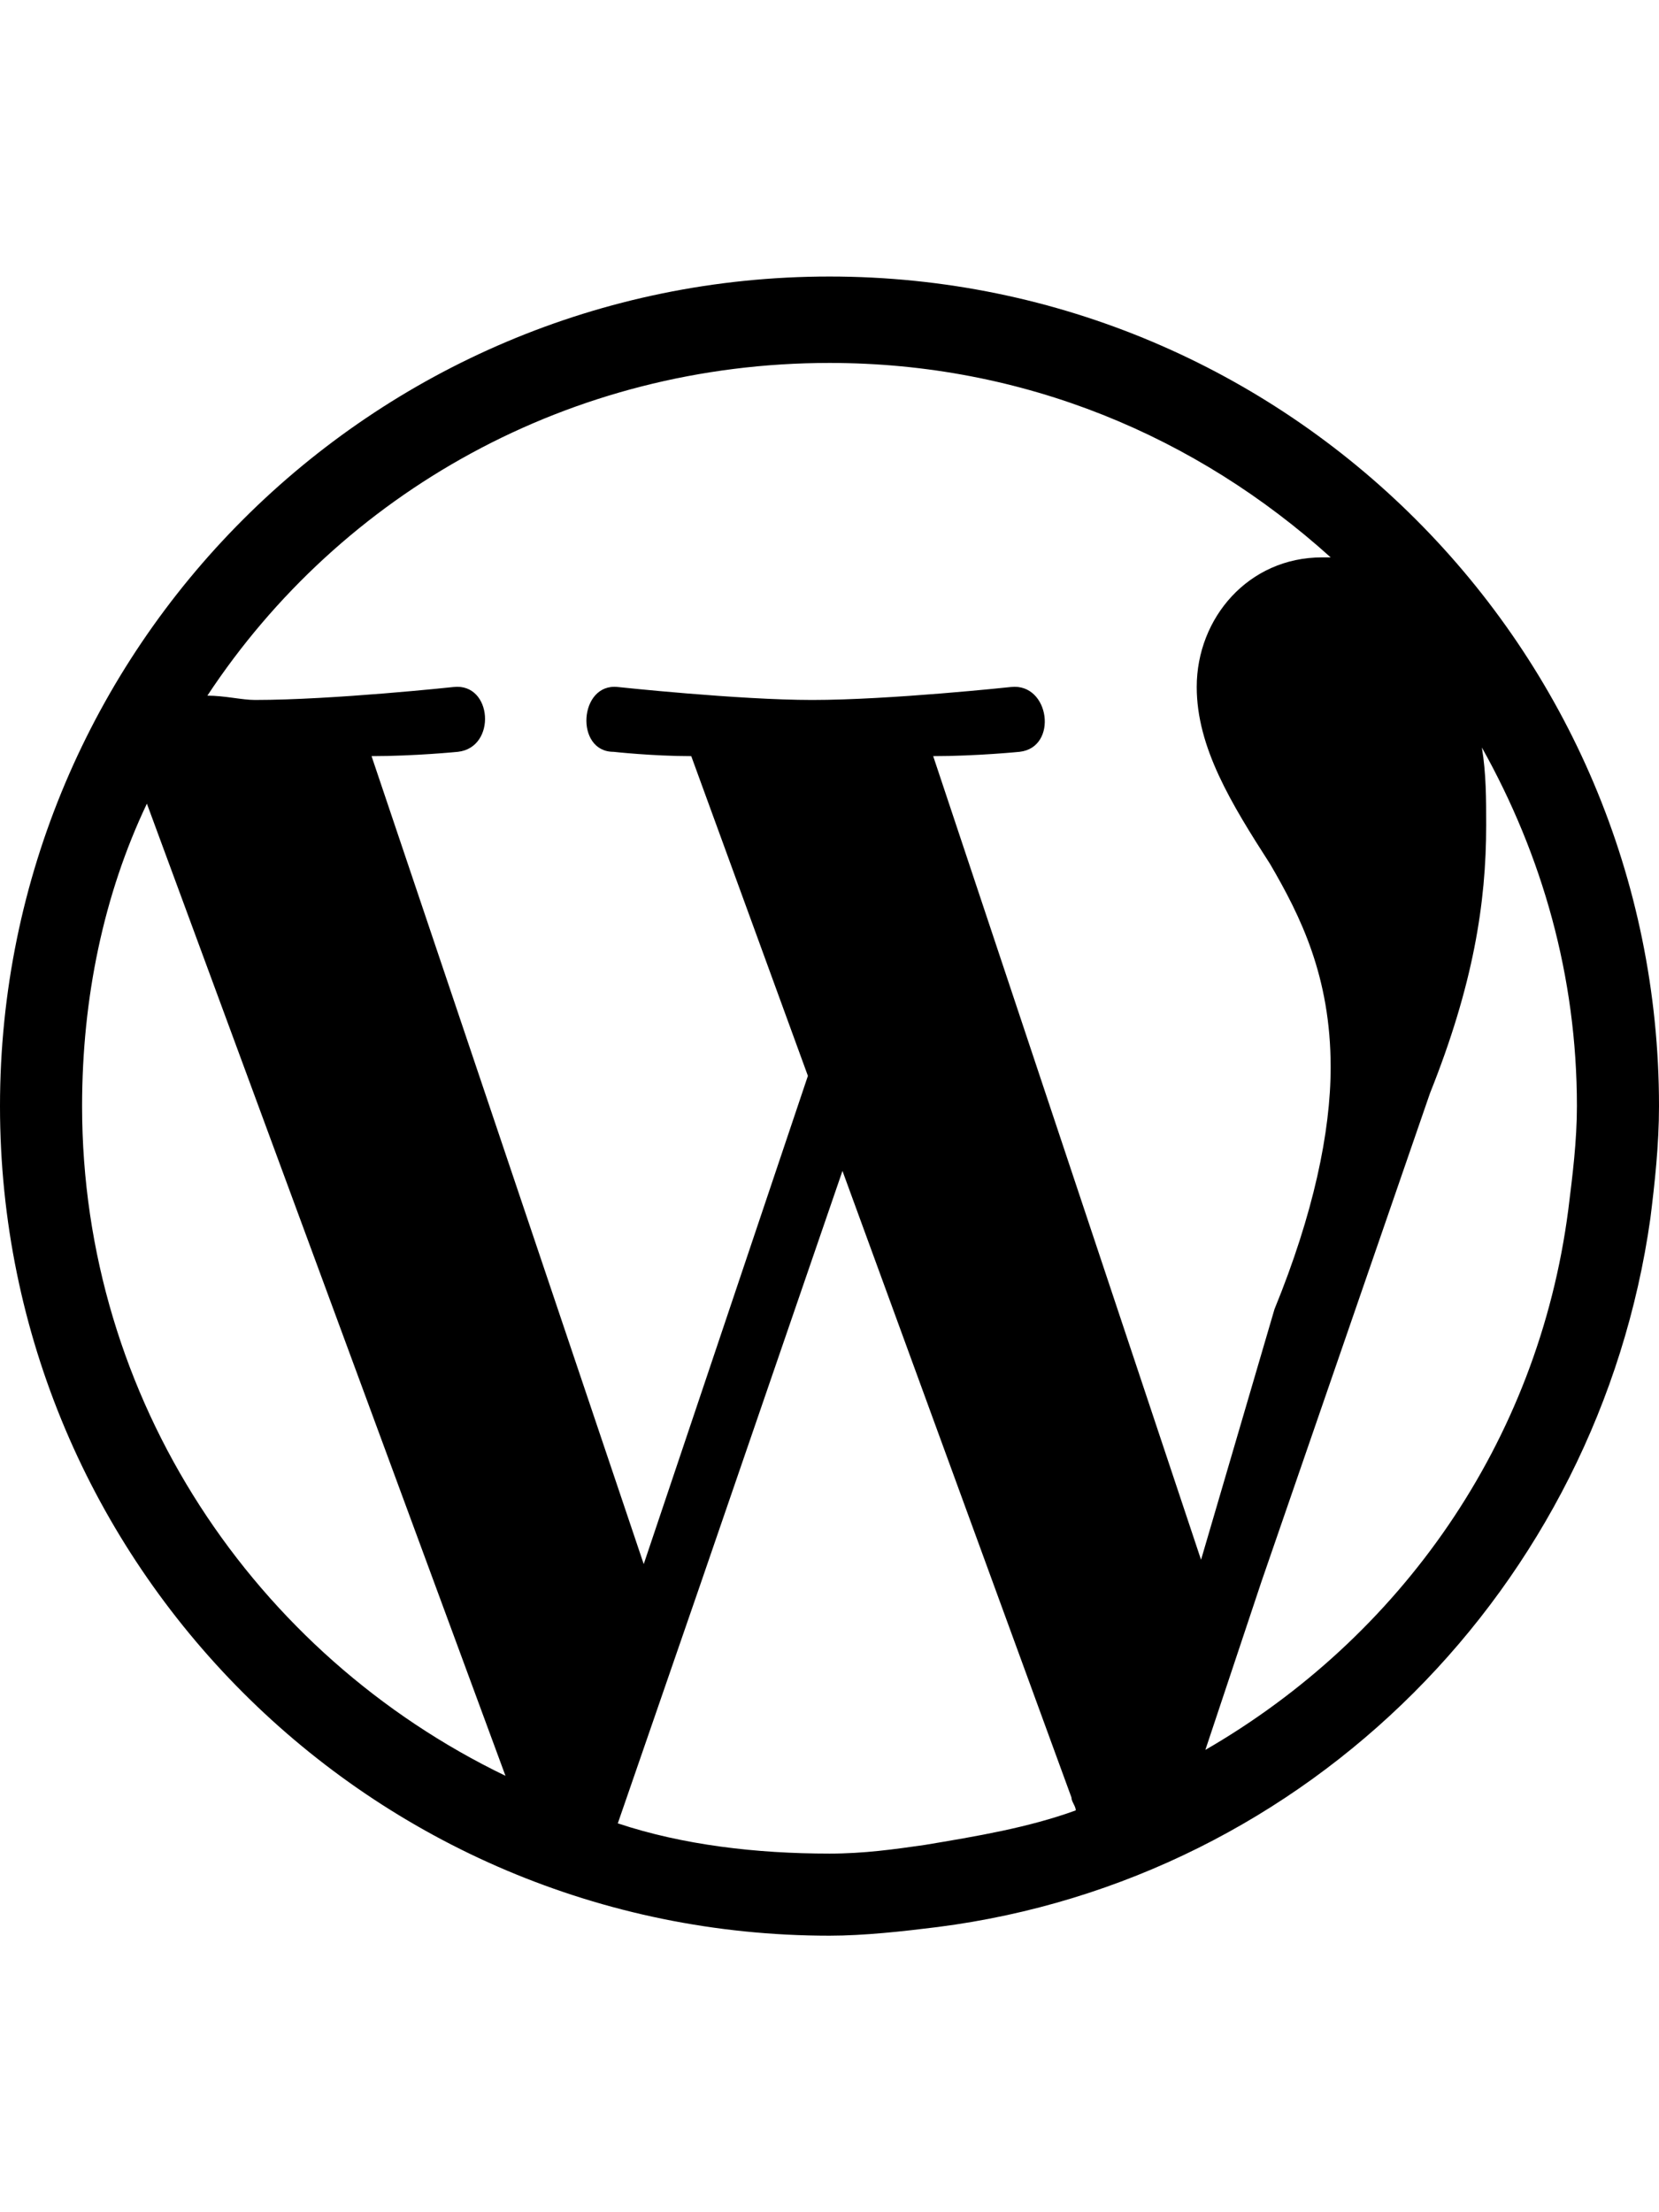
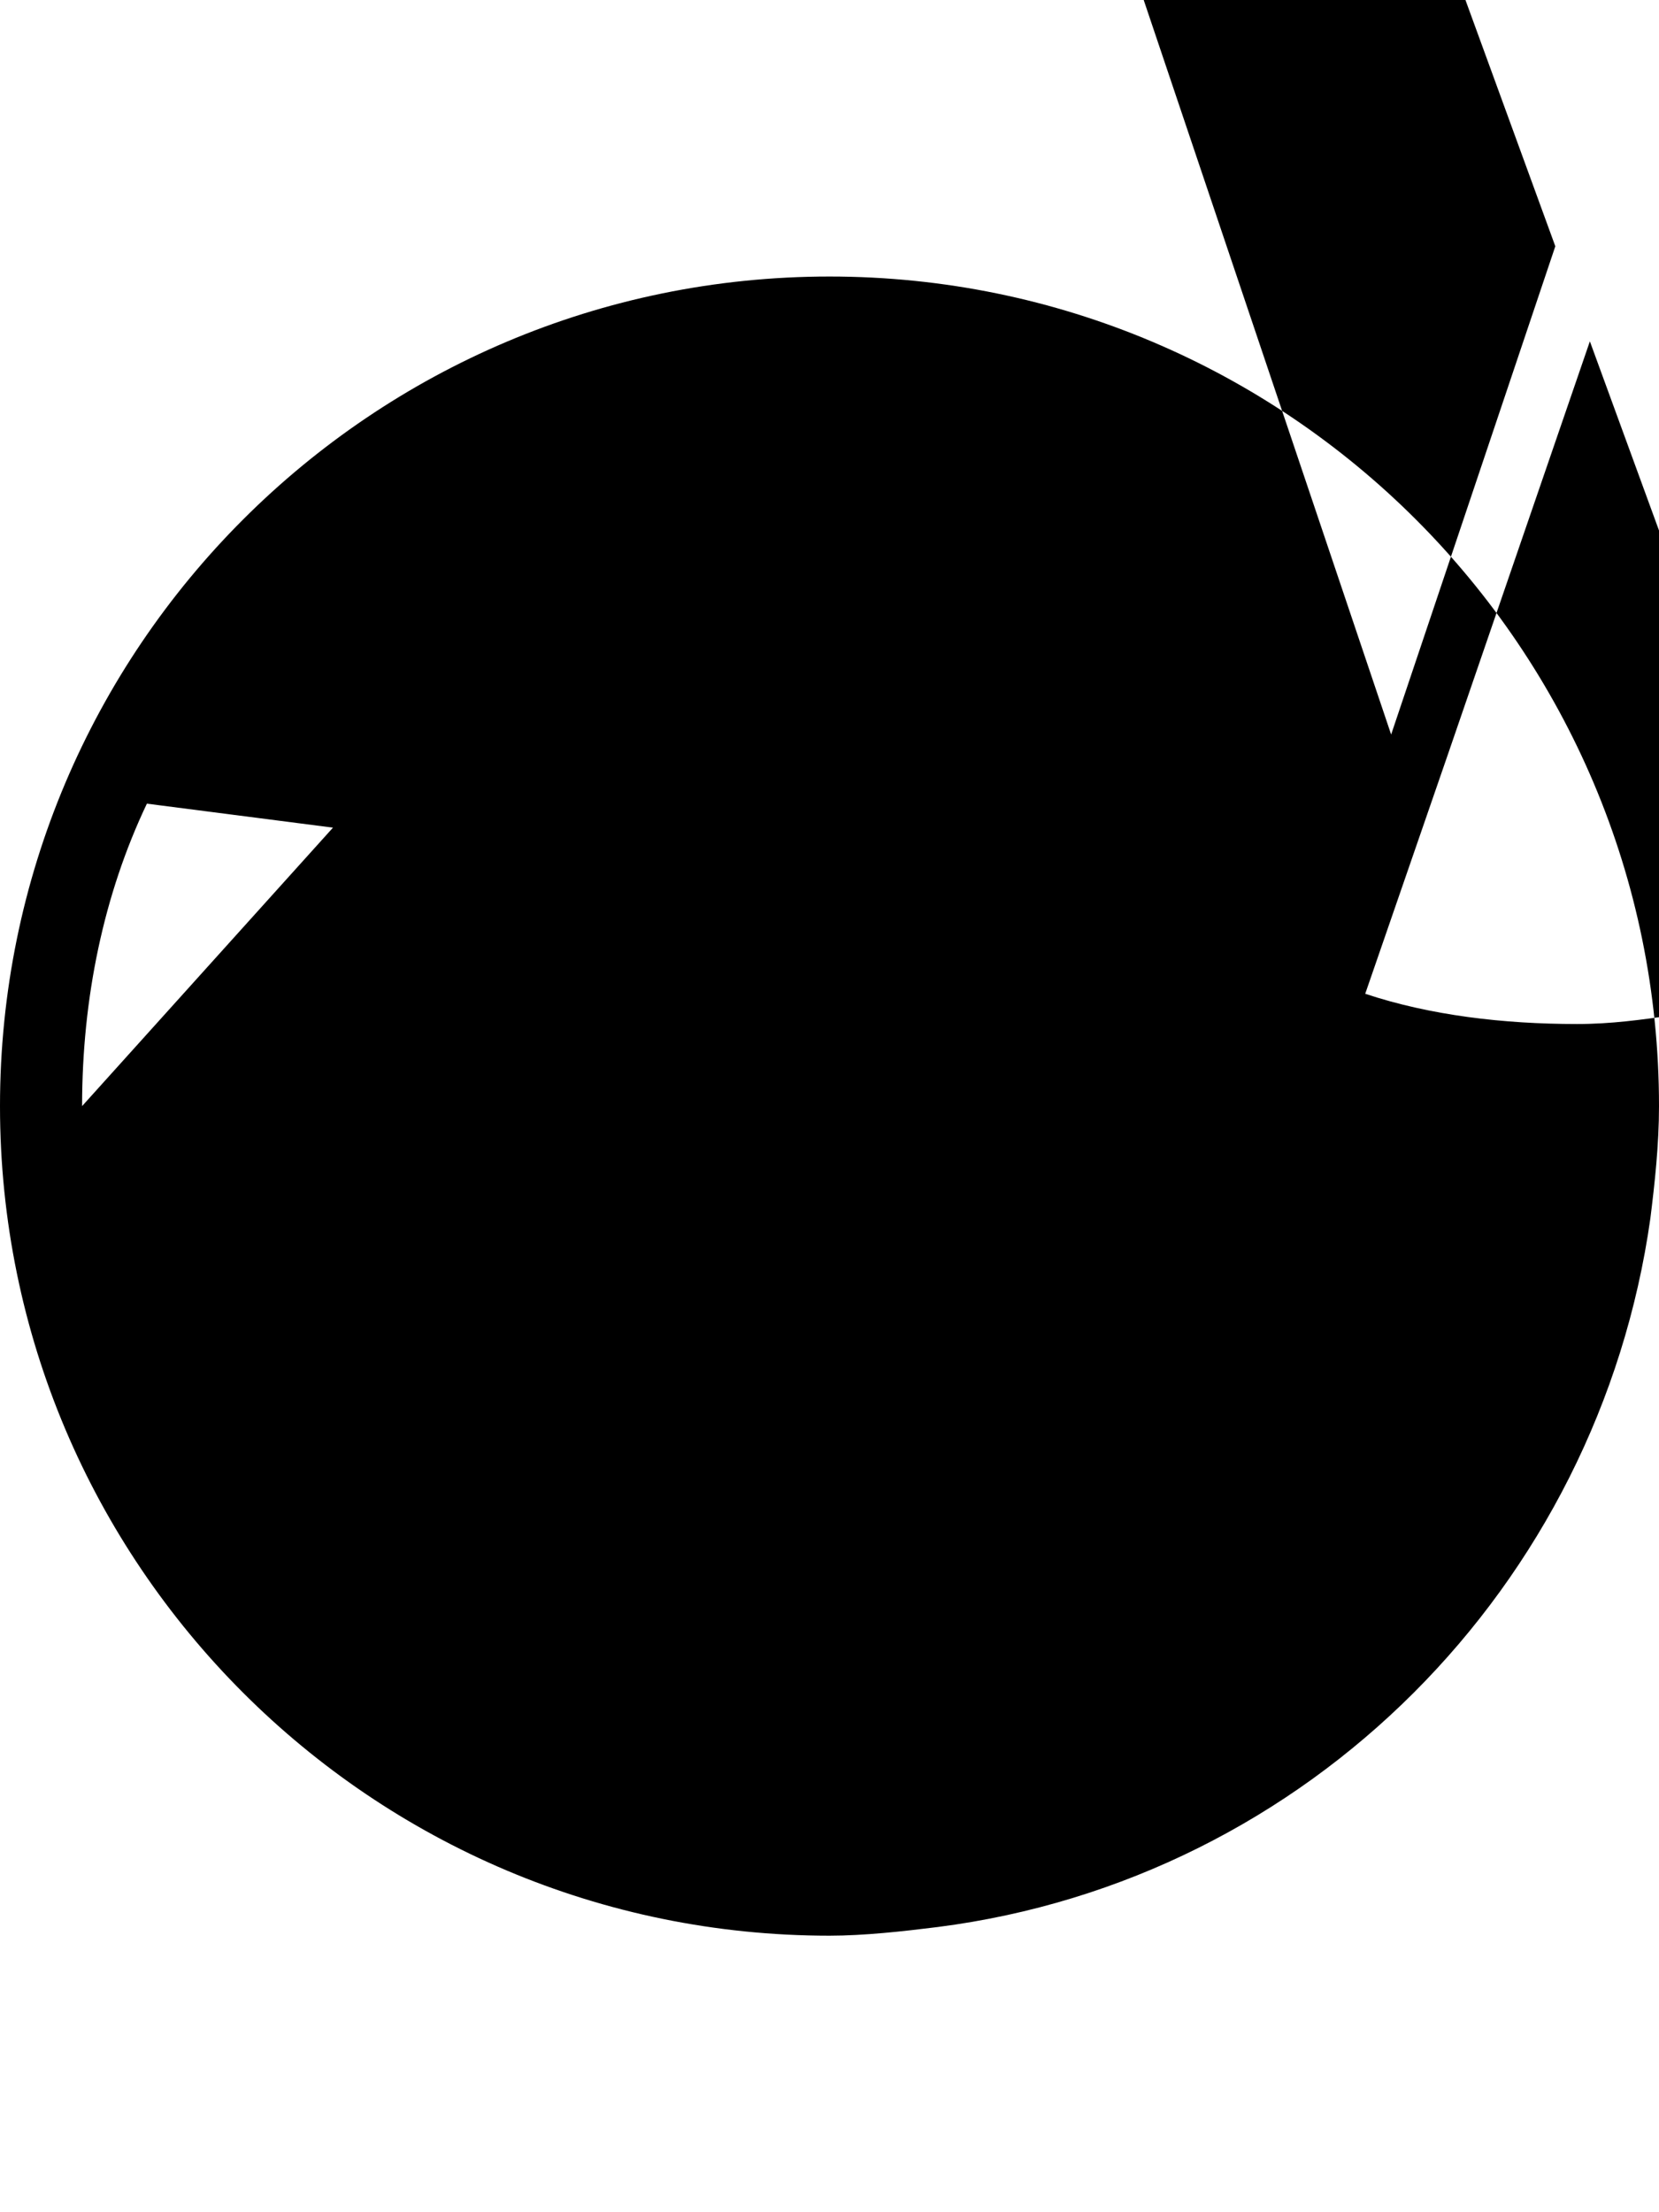
<svg xmlns="http://www.w3.org/2000/svg" version="1.1" id="social-wordpress-outline" viewBox="0 0 384 512">
-   <path d="M192 64c106 0 192 86 192 192 0 9-1 18-2 26-12 85-79 153-165 164-8 1-17 2-25 2C86 448 0 362 0 256S86 64 192 64zM19 256c0 68 40 127 98 155L34 186c-10 21-15 45-15 70zm195 171c12-2 24-4 35-8 0-1-1-2-1-3l-53-145-33 96-19 55c15 5 32 7 49 7 8 0 15-1 22-2zm2-252l62 186 17-58c9-22 13-41 13-56 0-21-7-35-14-47-9-14-17-27-17-41 0-16 12-30 29-30h2c-31-28-71-45-116-45-60 0-113 30-144 77 4 0 8 1 11 1 18 0 46-3 46-3 9-1 10 14 1 15 0 0-10 1-20 1l63 187 38-113-27-74c-9 0-18-1-18-1-9 0-8-16 1-15 0 0 28 3 45 3 18 0 46-3 46-3 9-1 11 14 2 15 0 0-10 1-20 1zm63 230c45-26 77-71 84-125 1-8 2-16 2-24 0-30-8-58-22-83 1 6 1 12 1 18 0 18-3 37-13 62l-39 113z" />
+   <path d="M192 64c106 0 192 86 192 192 0 9-1 18-2 26-12 85-79 153-165 164-8 1-17 2-25 2C86 448 0 362 0 256S86 64 192 64zc0 68 40 127 98 155L34 186c-10 21-15 45-15 70zm195 171c12-2 24-4 35-8 0-1-1-2-1-3l-53-145-33 96-19 55c15 5 32 7 49 7 8 0 15-1 22-2zm2-252l62 186 17-58c9-22 13-41 13-56 0-21-7-35-14-47-9-14-17-27-17-41 0-16 12-30 29-30h2c-31-28-71-45-116-45-60 0-113 30-144 77 4 0 8 1 11 1 18 0 46-3 46-3 9-1 10 14 1 15 0 0-10 1-20 1l63 187 38-113-27-74c-9 0-18-1-18-1-9 0-8-16 1-15 0 0 28 3 45 3 18 0 46-3 46-3 9-1 11 14 2 15 0 0-10 1-20 1zm63 230c45-26 77-71 84-125 1-8 2-16 2-24 0-30-8-58-22-83 1 6 1 12 1 18 0 18-3 37-13 62l-39 113z" />
</svg>